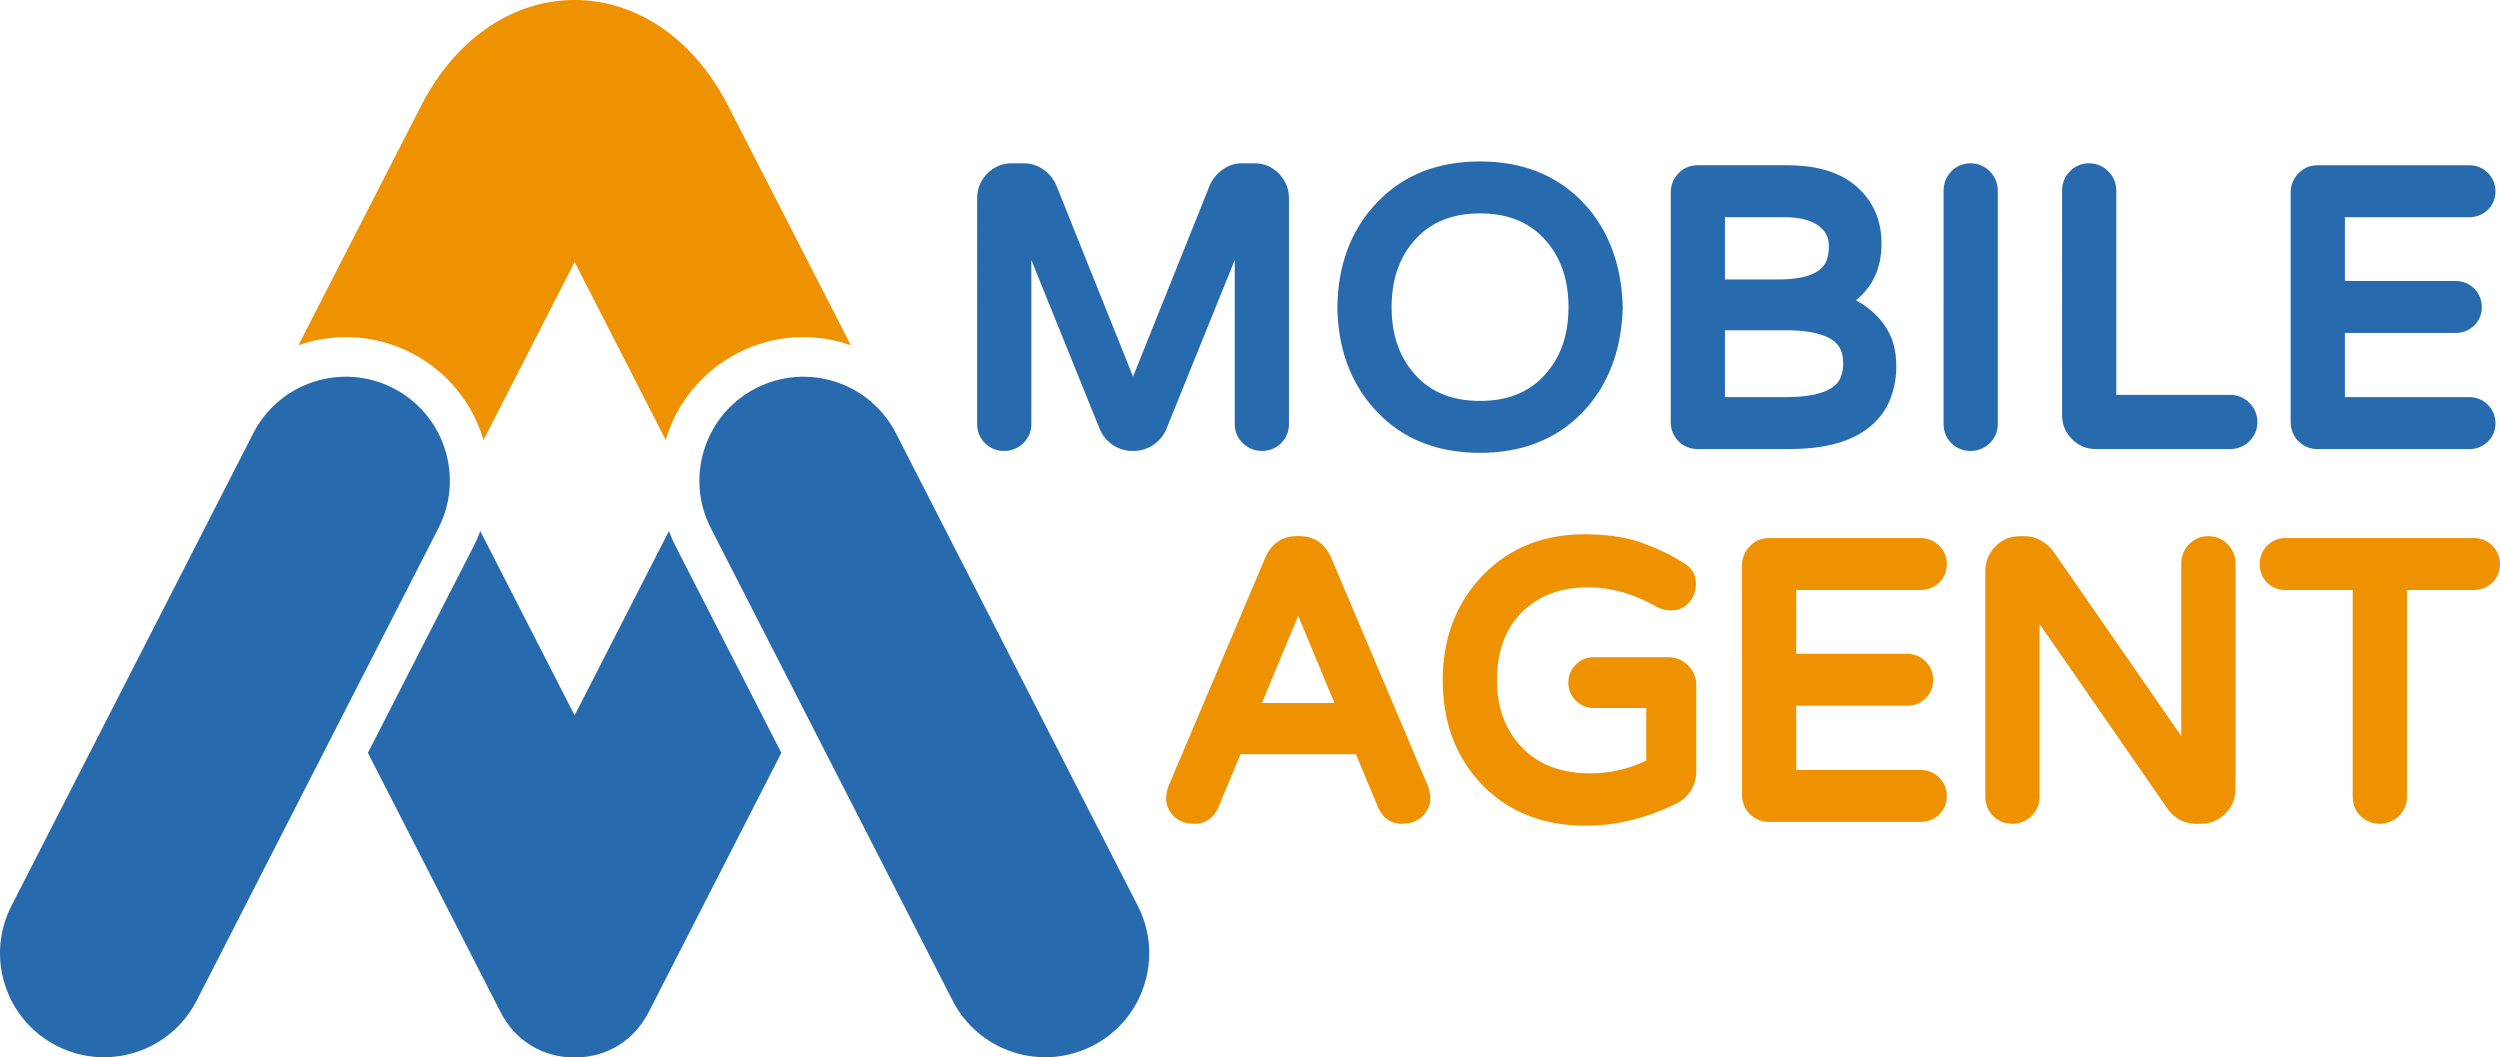
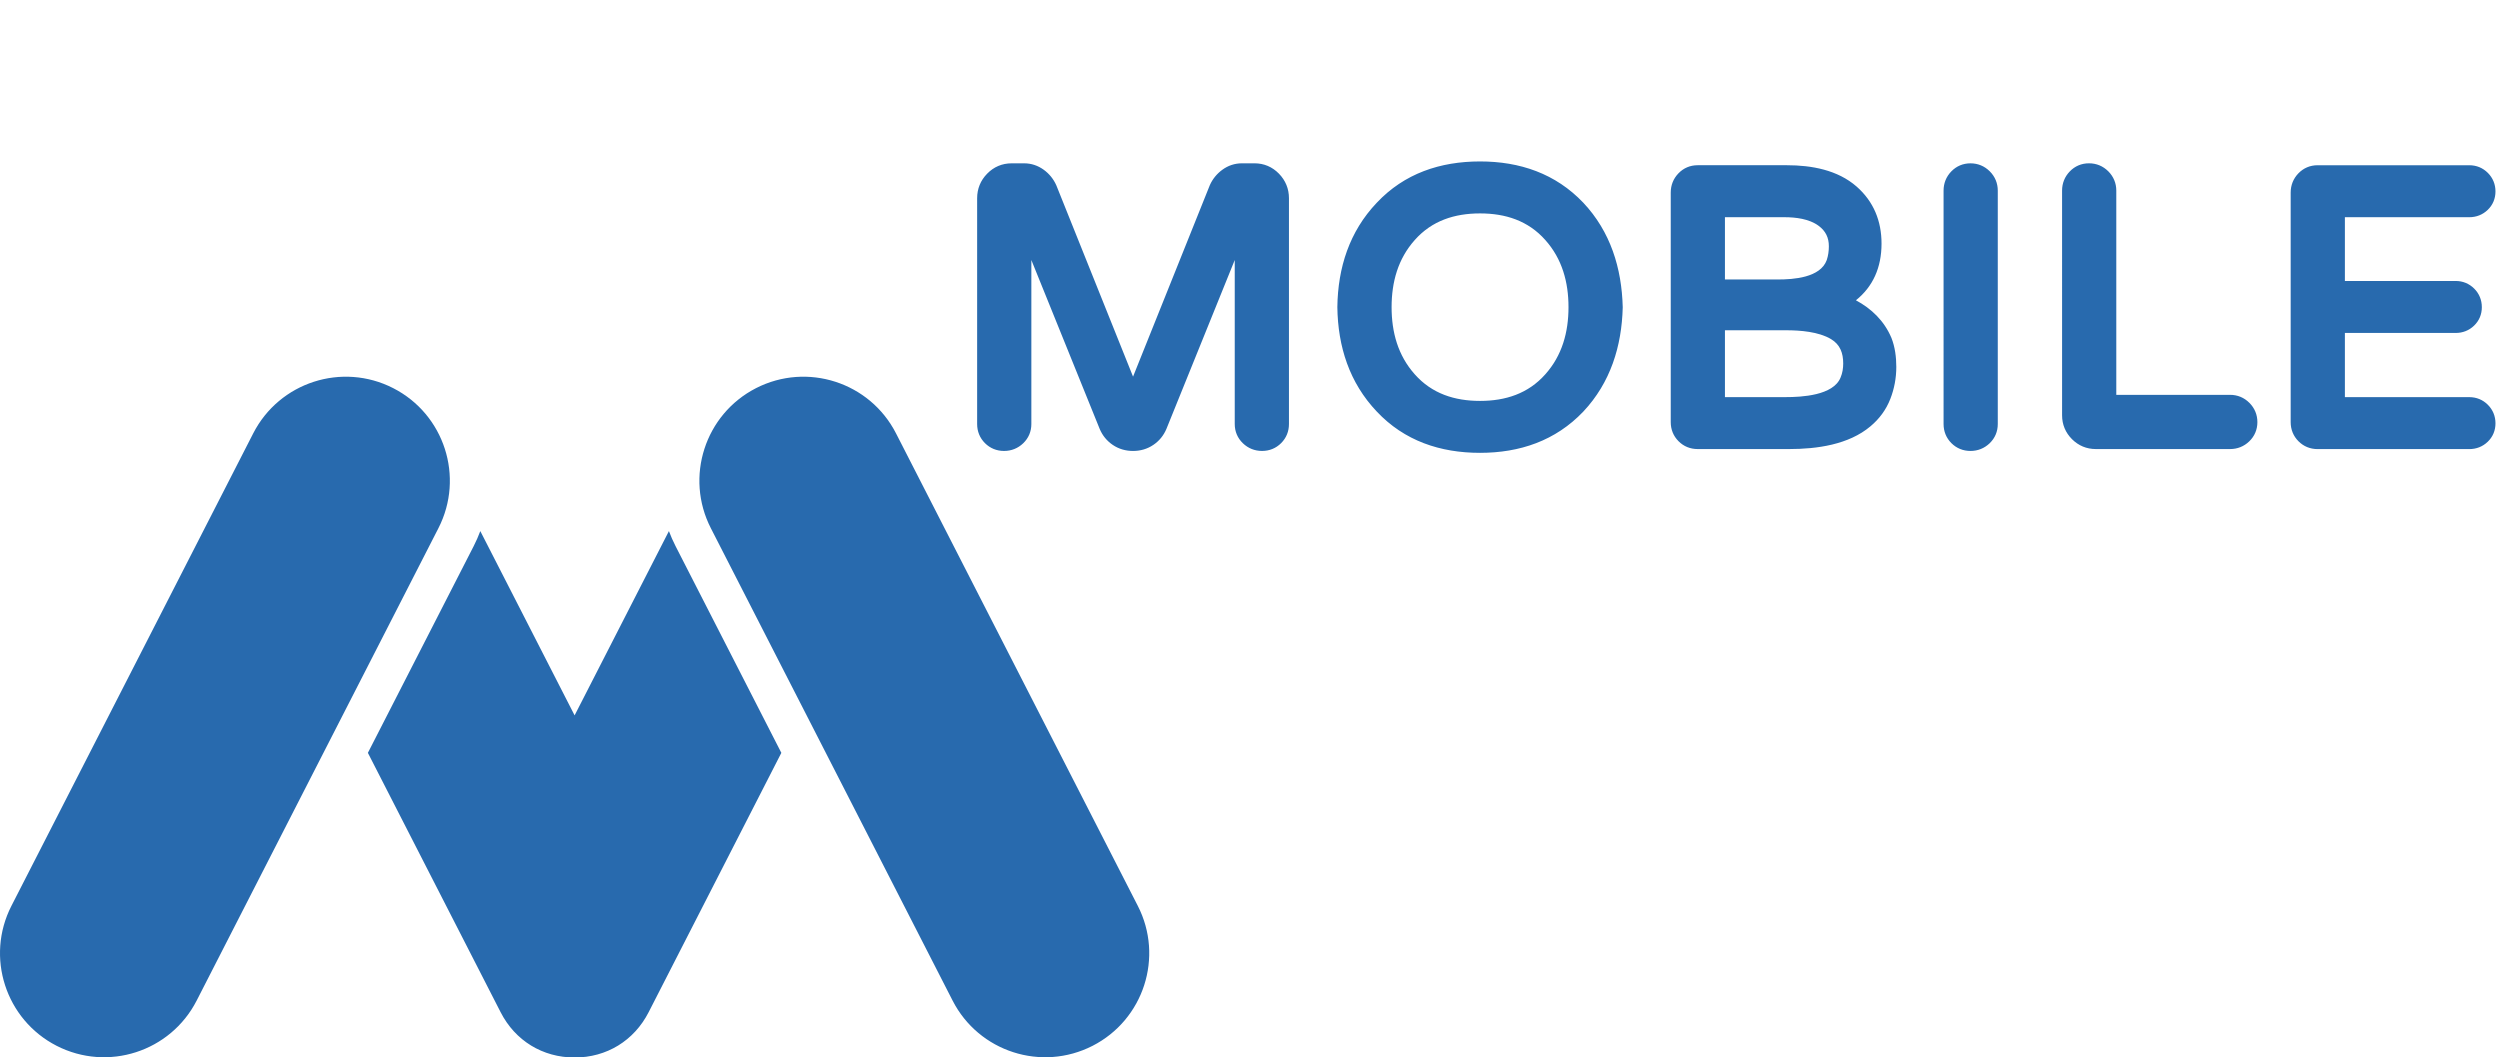
<svg xmlns="http://www.w3.org/2000/svg" version="1.1" id="svg2" x="0px" y="0px" width="300px" height="126.898px" viewBox="0 0 300 126.898" enable-background="new 0 0 300 126.898" xml:space="preserve">
  <g>
    <path fill="#286AAE" d="M60.076,121.468l-15.93-31.126L56.84,65.539c0.303-0.595,0.567-1.197,0.796-1.809l11.317,22.115   L80.27,63.731c0.229,0.61,0.494,1.217,0.799,1.809l12.692,24.803l-15.927,31.126c-1.749,3.417-5.041,5.432-8.878,5.432   C65.116,126.9,61.824,124.885,60.076,121.468 M23.598,120.073c-3.14,6.134-10.663,8.563-16.8,5.425   c-6.135-3.14-8.565-10.662-5.425-16.797l29.014-56.698c3.14-6.135,10.663-8.564,16.797-5.425c6.137,3.139,8.567,10.664,5.428,16.8   L23.598,120.073z M114.313,120.073c3.14,6.134,10.663,8.563,16.797,5.425c6.137-3.14,8.568-10.662,5.425-16.797l-29.014-56.698   c-3.137-6.135-10.66-8.564-16.797-5.425c-6.134,3.139-8.565,10.664-5.425,16.8L114.313,120.073z" />
-     <path fill="#EE9202" d="M68.954,31.44L58.022,52.802c-1.29-4.366-4.301-8.217-8.671-10.454c-4.367-2.234-9.241-2.426-13.535-0.926   l14.708-28.711c8.683-16.949,28.18-16.949,36.862,0l14.71,28.711c-4.293-1.5-9.17-1.309-13.535,0.926   c-4.372,2.237-7.381,6.088-8.674,10.454L68.954,31.44" />
    <path fill="#286AAE" d="M281.387,26.063v7.654h13.295c0.854,0,1.617,0.312,2.224,0.917c0.604,0.604,0.914,1.369,0.914,2.226   s-0.313,1.624-0.934,2.219c-0.605,0.583-1.364,0.875-2.204,0.875h-13.295v7.702h14.929c0.854,0,1.617,0.311,2.224,0.915   c0.604,0.604,0.917,1.37,0.917,2.225c0,0.858-0.313,1.625-0.934,2.218c-0.607,0.583-1.367,0.877-2.207,0.877H278.11   c-0.877,0-1.668-0.314-2.291-0.938c-0.621-0.624-0.938-1.412-0.938-2.292V23.107c0-0.878,0.313-1.667,0.922-2.301   c0.622-0.644,1.413-0.977,2.309-0.977h18.205c0.854,0,1.616,0.31,2.223,0.916c0.604,0.604,0.917,1.371,0.917,2.224   c0,0.858-0.313,1.625-0.934,2.219c-0.608,0.583-1.366,0.877-2.206,0.877h-14.931 M253.956,47.381h13.656   c0.892,0,1.686,0.331,2.314,0.961c0.63,0.63,0.96,1.422,0.96,2.314s-0.333,1.688-0.978,2.308c-0.633,0.609-1.42,0.923-2.299,0.923   h-16.113c-1.104,0-2.079-0.407-2.859-1.188c-0.779-0.782-1.188-1.755-1.188-2.86V22.874c0-0.878,0.313-1.667,0.922-2.299   c0.619-0.645,1.414-0.978,2.309-0.978c0.893,0,1.684,0.332,2.316,0.961c0.63,0.631,0.959,1.425,0.959,2.314V47.381L253.956,47.381z    M236.459,19.6c0.892,0,1.686,0.332,2.315,0.962c0.631,0.63,0.959,1.424,0.959,2.313v28.009c0,0.895-0.332,1.688-0.974,2.307   c-0.635,0.609-1.424,0.923-2.302,0.923c-0.879,0-1.67-0.316-2.291-0.938c-0.622-0.624-0.938-1.412-0.938-2.292V22.874   c0-0.878,0.313-1.667,0.923-2.299C234.774,19.932,235.567,19.6,236.459,19.6z M206.993,39.633v8.021h7.301   c1.896,0,5.717-0.189,6.578-2.359c0.225-0.528,0.313-1.104,0.313-1.673c0-1.251-0.364-2.272-1.465-2.931   c-1.479-0.887-3.701-1.058-5.382-1.058L206.993,39.633L206.993,39.633z M206.993,26.063v7.475h6.349   c1.874,0,5.101-0.213,5.867-2.328c0.178-0.539,0.254-1.092,0.254-1.66c0-1.043-0.388-1.828-1.226-2.452   c-1.127-0.841-2.761-1.034-4.125-1.034H206.993L206.993,26.063z M222.711,36.034c1.86,1.002,3.388,2.452,4.261,4.513   c0.432,1.099,0.584,2.309,0.584,3.483c0,1.318-0.236,2.604-0.715,3.835c-0.504,1.298-1.316,2.396-2.385,3.291   c-2.623,2.213-6.438,2.731-9.754,2.731h-10.983c-0.882,0-1.67-0.314-2.292-0.938c-0.624-0.624-0.938-1.412-0.938-2.292V23.105   c0-0.878,0.311-1.667,0.922-2.301c0.619-0.644,1.412-0.977,2.308-0.977h10.711c2.949,0,6.083,0.562,8.366,2.563   c2.046,1.797,2.988,4.139,2.988,6.841C225.784,32.115,224.743,34.407,222.711,36.034z M177.604,48.109   c3.05,0,5.774-0.87,7.831-3.19c2.024-2.263,2.785-5.061,2.785-8.06c0-3-0.761-5.798-2.788-8.063   c-2.054-2.317-4.778-3.187-7.828-3.187s-5.774,0.87-7.827,3.188c-2.027,2.265-2.785,5.063-2.785,8.063   c0,2.999,0.758,5.797,2.785,8.063C171.829,47.239,174.554,48.109,177.604,48.109z M177.604,19.373c4.771,0,9.062,1.45,12.396,4.958   c3.254,3.464,4.609,7.829,4.728,12.542c-0.116,4.684-1.474,9.048-4.728,12.513c-3.333,3.505-7.627,4.955-12.396,4.955   c-4.778,0-9.083-1.438-12.392-4.955c-3.284-3.46-4.667-7.792-4.73-12.536c0.063-4.729,1.443-9.062,4.73-12.519   C168.521,20.813,172.823,19.373,177.604,19.373z M148.169,31.203l-8.202,20.275c-0.333,0.785-0.859,1.434-1.565,1.909   c-0.729,0.495-1.558,0.728-2.436,0.728s-1.708-0.232-2.436-0.727c-0.706-0.477-1.235-1.126-1.568-1.919l-8.199-20.267v19.682   c0,0.895-0.333,1.688-0.977,2.307c-0.633,0.609-1.421,0.923-2.299,0.923c-0.881,0-1.669-0.316-2.292-0.938   c-0.622-0.624-0.938-1.412-0.938-2.292V23.783c0-1.13,0.409-2.131,1.2-2.939c0.794-0.817,1.798-1.245,2.938-1.245h1.498   c0.862,0,1.658,0.267,2.356,0.773c0.658,0.479,1.17,1.104,1.511,1.87l9.206,22.955l9.214-22.977   c0.333-0.744,0.845-1.371,1.503-1.849c0.698-0.509,1.495-0.773,2.356-0.773h1.498c1.141,0,2.145,0.429,2.938,1.245   c0.788,0.81,1.2,1.811,1.2,2.939v27.101c0,0.878-0.313,1.668-0.938,2.292c-0.621,0.623-1.41,0.938-2.291,0.938   c-0.879,0-1.667-0.313-2.3-0.923c-0.644-0.619-0.977-1.413-0.977-2.307L148.169,31.203L148.169,31.203z" />
-     <path fill="#EE9202" d="M288.833,70.801v24.821c0,0.896-0.332,1.687-0.977,2.309c-0.634,0.61-1.422,0.923-2.3,0.923   c-0.881,0-1.67-0.314-2.294-0.938c-0.622-0.622-0.938-1.413-0.938-2.292V70.802h-8.071c-0.843,0-1.604-0.295-2.201-0.895   c-0.599-0.599-0.894-1.358-0.894-2.199c0-0.843,0.293-1.604,0.873-2.209c0.596-0.619,1.365-0.933,2.222-0.933h22.604   c0.855,0,1.619,0.311,2.226,0.916c0.603,0.604,0.916,1.368,0.916,2.226s-0.313,1.62-0.934,2.215   c-0.607,0.584-1.366,0.879-2.208,0.879L288.833,70.801 M244.745,74.868v20.755c0,0.896-0.332,1.688-0.977,2.309   c-0.633,0.61-1.422,0.923-2.3,0.923c-0.881,0-1.67-0.316-2.291-0.938c-0.622-0.622-0.938-1.41-0.938-2.292v-27.1   c0-1.133,0.412-2.13,1.201-2.94c0.793-0.814,1.797-1.243,2.938-1.243h0.589c1.416,0,2.56,0.724,3.427,1.81l0.024,0.031   l15.335,22.146V67.616c0-0.878,0.313-1.663,0.925-2.299c0.619-0.645,1.413-0.978,2.308-0.978c0.893,0,1.684,0.33,2.313,0.96   c0.633,0.63,0.963,1.424,0.963,2.315v27.103c0,1.142-0.428,2.14-1.243,2.937c-0.811,0.791-1.813,1.2-2.939,1.2h-0.547   c-1.385,0-2.541-0.602-3.377-1.729L244.745,74.868z M215.549,70.801v7.653h13.294c0.854,0,1.621,0.312,2.225,0.917   c0.604,0.605,0.914,1.369,0.914,2.226c0,0.857-0.313,1.623-0.932,2.219c-0.607,0.584-1.366,0.876-2.207,0.876h-13.294v7.702h14.929   c0.854,0,1.617,0.312,2.223,0.913c0.605,0.605,0.916,1.372,0.916,2.225c0,0.857-0.313,1.625-0.933,2.22   c-0.604,0.584-1.366,0.876-2.206,0.876h-18.205c-0.878,0-1.669-0.313-2.291-0.936c-0.621-0.625-0.938-1.413-0.938-2.294V67.844   c0-0.878,0.313-1.669,0.922-2.302c0.622-0.645,1.413-0.977,2.309-0.977h18.204c0.854,0,1.62,0.311,2.224,0.916   c0.604,0.604,0.916,1.368,0.916,2.226s-0.313,1.62-0.934,2.215c-0.605,0.584-1.365,0.879-2.205,0.879H215.549z M197.549,91.271   v-6.308h-6.302c-0.829,0-1.568-0.306-2.157-0.893c-0.587-0.586-0.892-1.328-0.892-2.157s0.305-1.571,0.892-2.157   c0.589-0.587,1.328-0.893,2.157-0.893h8.94c0.917,0,1.735,0.336,2.382,0.984c0.651,0.646,0.984,1.466,0.984,2.382v10.306   c0,0.84-0.21,1.631-0.66,2.34c-0.434,0.68-1.012,1.206-1.727,1.541c-3.432,1.716-7.081,2.665-10.922,2.665   c-4.764,0-9.036-1.454-12.385-4.904c-3.33-3.47-4.734-7.778-4.734-12.536c0-4.871,1.494-9.226,4.927-12.728   c3.289-3.322,7.405-4.801,12.06-4.801c2.306,0,4.732,0.24,6.914,1.021c1.754,0.631,3.438,1.416,4.977,2.403   c0.945,0.519,1.508,1.364,1.508,2.461c0,0.843-0.23,1.642-0.796,2.28c-0.546,0.622-1.267,0.971-2.095,0.971   c-0.58,0-1.183-0.099-1.735-0.376c-2.56-1.479-5.347-2.39-8.319-2.39c-2.953,0-5.638,0.796-7.804,2.848   c-2.315,2.223-3.129,5.16-3.129,8.309c0,3.033,0.84,5.771,2.942,7.992c2.199,2.315,5.07,3.169,8.217,3.169   C193.176,92.802,195.429,92.3,197.549,91.271z M160.133,84.359l-4.349-10.47l-4.349,10.47H160.133z M162.71,90.501h-13.851   l-2.648,6.361c-0.518,1.205-1.479,1.991-2.818,1.991c-0.963,0-1.925-0.24-2.597-0.973c-0.518-0.559-0.859-1.231-0.859-2.008   c0-0.556,0.104-1.102,0.319-1.62l11.579-27.337c0.697-1.593,1.956-2.577,3.724-2.577h0.452c1.768,0,3.025,0.984,3.727,2.583   l11.58,27.331c0.215,0.52,0.318,1.064,0.318,1.62c0,0.772-0.344,1.449-0.859,2.008c-0.677,0.731-1.634,0.973-2.6,0.973   c-1.34,0-2.3-0.786-2.82-2L162.71,90.501z" />
  </g>
</svg>